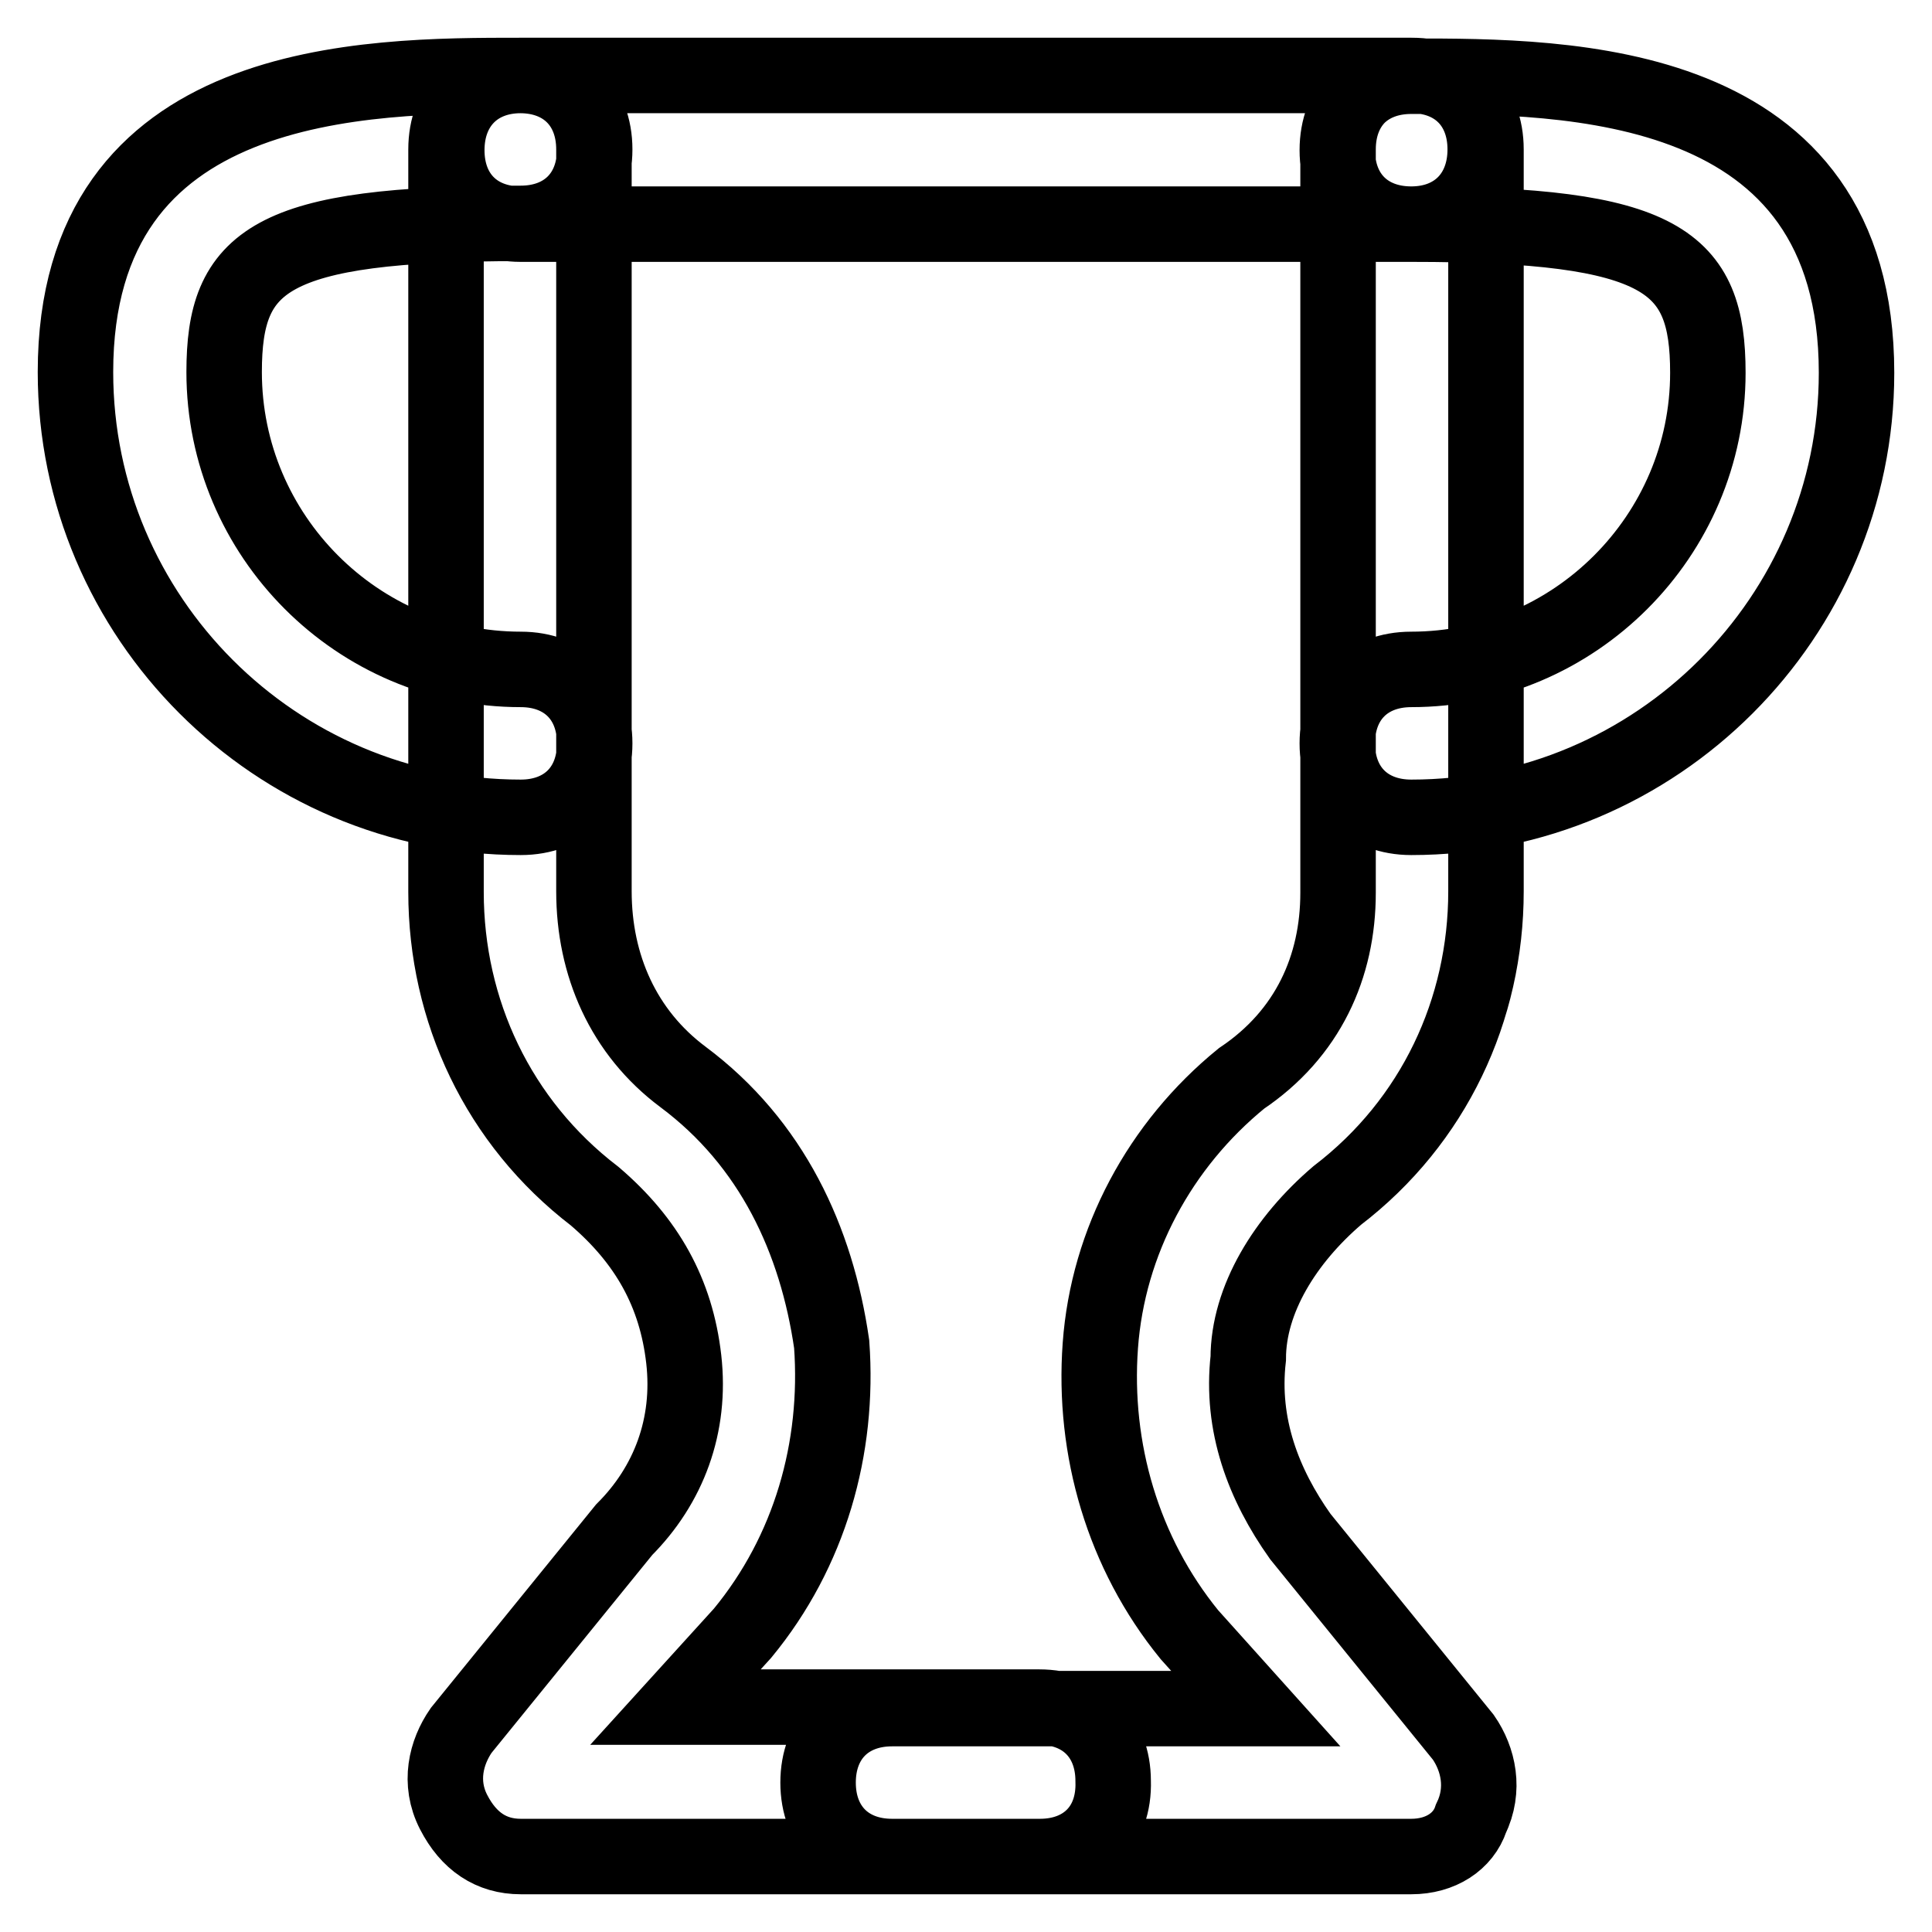
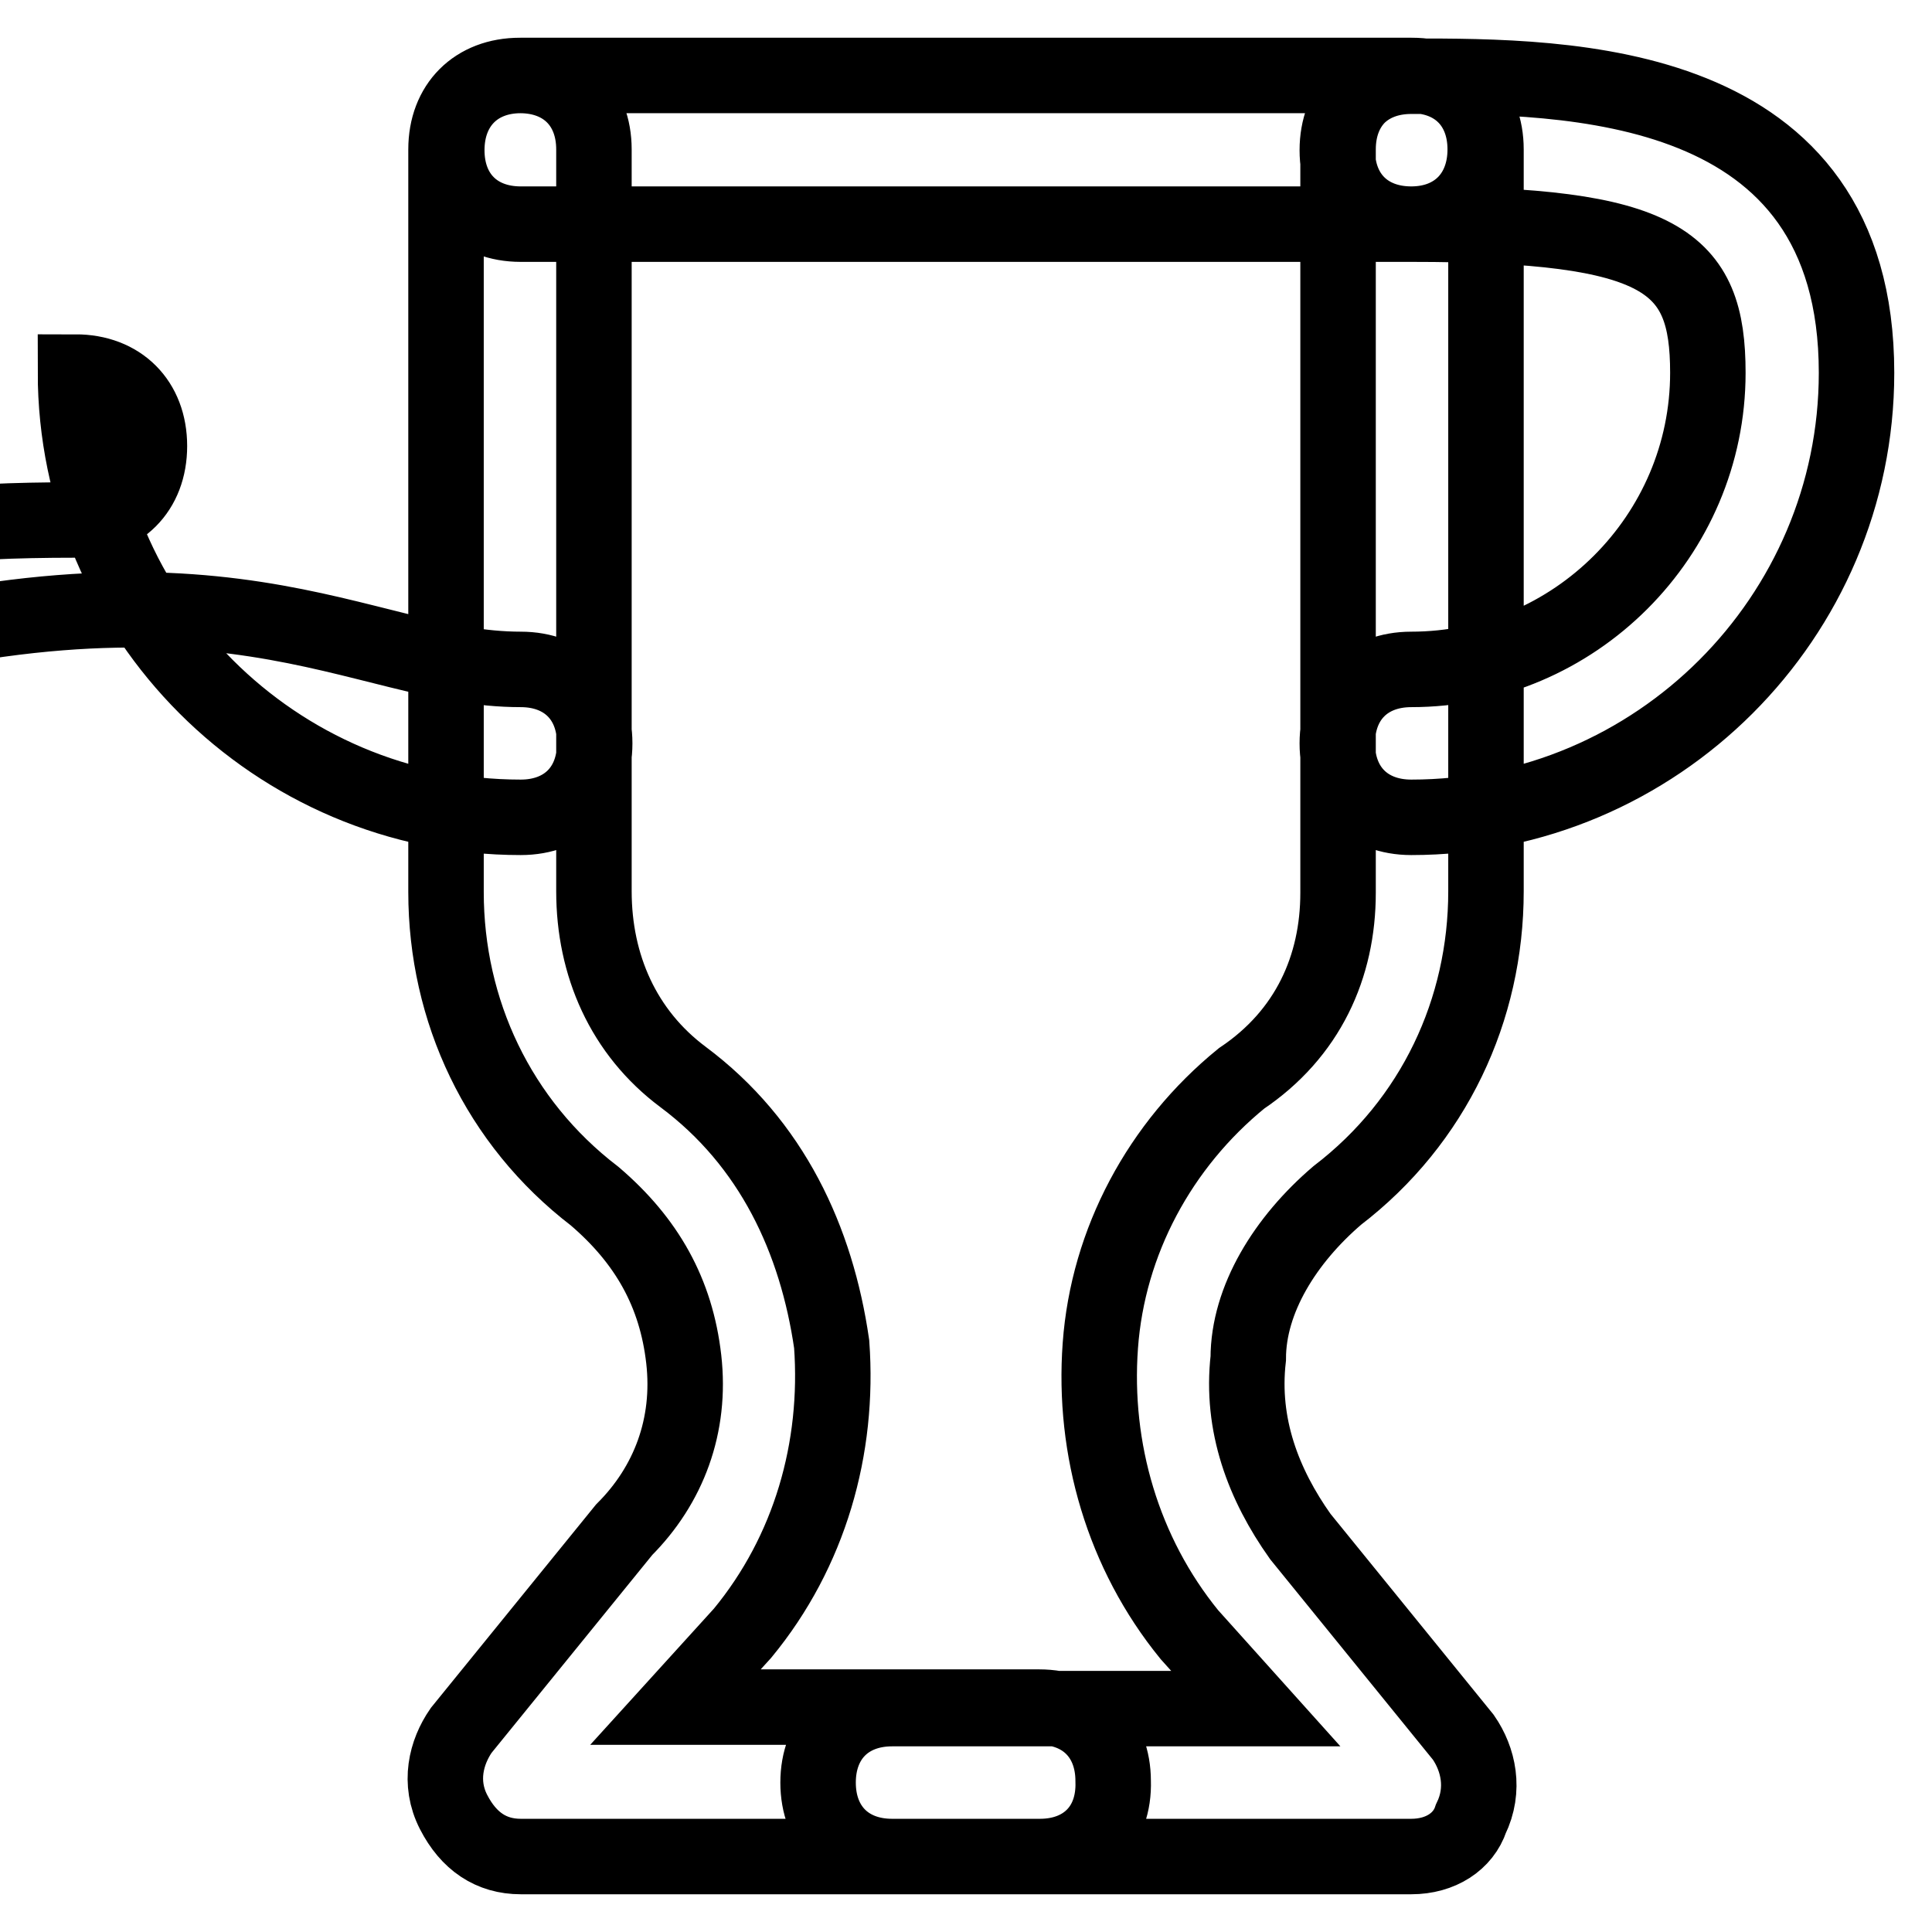
<svg xmlns="http://www.w3.org/2000/svg" version="1.1" x="0px" y="0px" viewBox="0 0 256 256" enable-background="new 0 0 256 256" xml:space="preserve">
  <g>
-     <path stroke-width="10" fill-opacity="0" stroke="#000000" d="M137.8,246H69c-3.9,0-6.9-2-8.9-5.9c-2-3.9-1-7.9,1-10.8l21.6-26.6c5.9-5.9,8.9-13.8,7.9-22.6 s-4.9-15.7-11.8-21.6c-12.8-9.8-19.7-24.6-19.7-40.3V19.8c0-5.9,3.9-9.8,9.8-9.8s9.8,3.9,9.8,9.8v98.3c0,9.8,3.9,18.7,11.8,24.6 c11.8,8.8,17.7,21.6,19.7,35.4c1,13.8-2.9,27.5-11.8,38.3l-8.9,9.8h48.2c5.9,0,9.8,3.9,9.8,9.8C147.7,242.1,143.7,246,137.8,246z  M187,246h-68.8c-5.9,0-9.8-3.9-9.8-9.8c0-5.9,3.9-9.8,9.8-9.8h48.2l-8.8-9.8c-8.8-10.8-12.8-24.6-11.8-38.3 c1-13.8,7.9-26.6,18.7-35.4c8.8-5.9,12.8-14.8,12.8-24.6V19.8c0-5.9,3.9-9.8,9.8-9.8s9.8,3.9,9.8,9.8v98.3 c0,15.7-6.9,30.5-19.7,40.3c-6.9,5.9-11.8,13.8-11.8,21.6c-1,8.8,2,16.7,6.9,23.6l21.6,26.6c2,2.9,2.9,6.9,1,10.8 C193.9,244,190.9,246,187,246z M187,29.7H69c-5.9,0-9.8-3.9-9.8-9.8S63.1,10,69,10h118c5.9,0,9.8,3.9,9.8,9.8S192.9,29.7,187,29.7z  M187,108.3c-5.9,0-9.8-3.9-9.8-9.8s3.9-9.8,9.8-9.8c21.6,0,39.3-17.7,39.3-39.3c0-14.8-5.9-19.7-39.3-19.7c-5.9,0-9.8-3.9-9.8-9.8 s3.9-9.8,9.8-9.8c20.7,0,59,0,59,39.3C246,81.8,219.5,108.3,187,108.3z M69,108.3c-32.5,0-59-26.5-59-59C10,10,48.4,10,69,10 c5.9,0,9.8,3.9,9.8,9.8s-3.9,9.8-9.8,9.8c-33.4,0-39.3,4.9-39.3,19.7C29.7,71,47.4,88.7,69,88.7c5.9,0,9.8,3.9,9.8,9.8 S74.9,108.3,69,108.3z" />
+     <path stroke-width="10" fill-opacity="0" stroke="#000000" d="M137.8,246H69c-3.9,0-6.9-2-8.9-5.9c-2-3.9-1-7.9,1-10.8l21.6-26.6c5.9-5.9,8.9-13.8,7.9-22.6 s-4.9-15.7-11.8-21.6c-12.8-9.8-19.7-24.6-19.7-40.3V19.8c0-5.9,3.9-9.8,9.8-9.8s9.8,3.9,9.8,9.8v98.3c0,9.8,3.9,18.7,11.8,24.6 c11.8,8.8,17.7,21.6,19.7,35.4c1,13.8-2.9,27.5-11.8,38.3l-8.9,9.8h48.2c5.9,0,9.8,3.9,9.8,9.8C147.7,242.1,143.7,246,137.8,246z  M187,246h-68.8c-5.9,0-9.8-3.9-9.8-9.8c0-5.9,3.9-9.8,9.8-9.8h48.2l-8.8-9.8c-8.8-10.8-12.8-24.6-11.8-38.3 c1-13.8,7.9-26.6,18.7-35.4c8.8-5.9,12.8-14.8,12.8-24.6V19.8c0-5.9,3.9-9.8,9.8-9.8s9.8,3.9,9.8,9.8v98.3 c0,15.7-6.9,30.5-19.7,40.3c-6.9,5.9-11.8,13.8-11.8,21.6c-1,8.8,2,16.7,6.9,23.6l21.6,26.6c2,2.9,2.9,6.9,1,10.8 C193.9,244,190.9,246,187,246z M187,29.7H69c-5.9,0-9.8-3.9-9.8-9.8S63.1,10,69,10h118c5.9,0,9.8,3.9,9.8,9.8S192.9,29.7,187,29.7z  M187,108.3c-5.9,0-9.8-3.9-9.8-9.8s3.9-9.8,9.8-9.8c21.6,0,39.3-17.7,39.3-39.3c0-14.8-5.9-19.7-39.3-19.7c-5.9,0-9.8-3.9-9.8-9.8 s3.9-9.8,9.8-9.8c20.7,0,59,0,59,39.3C246,81.8,219.5,108.3,187,108.3z M69,108.3c-32.5,0-59-26.5-59-59c5.9,0,9.8,3.9,9.8,9.8s-3.9,9.8-9.8,9.8c-33.4,0-39.3,4.9-39.3,19.7C29.7,71,47.4,88.7,69,88.7c5.9,0,9.8,3.9,9.8,9.8 S74.9,108.3,69,108.3z" />
  </g>
</svg>